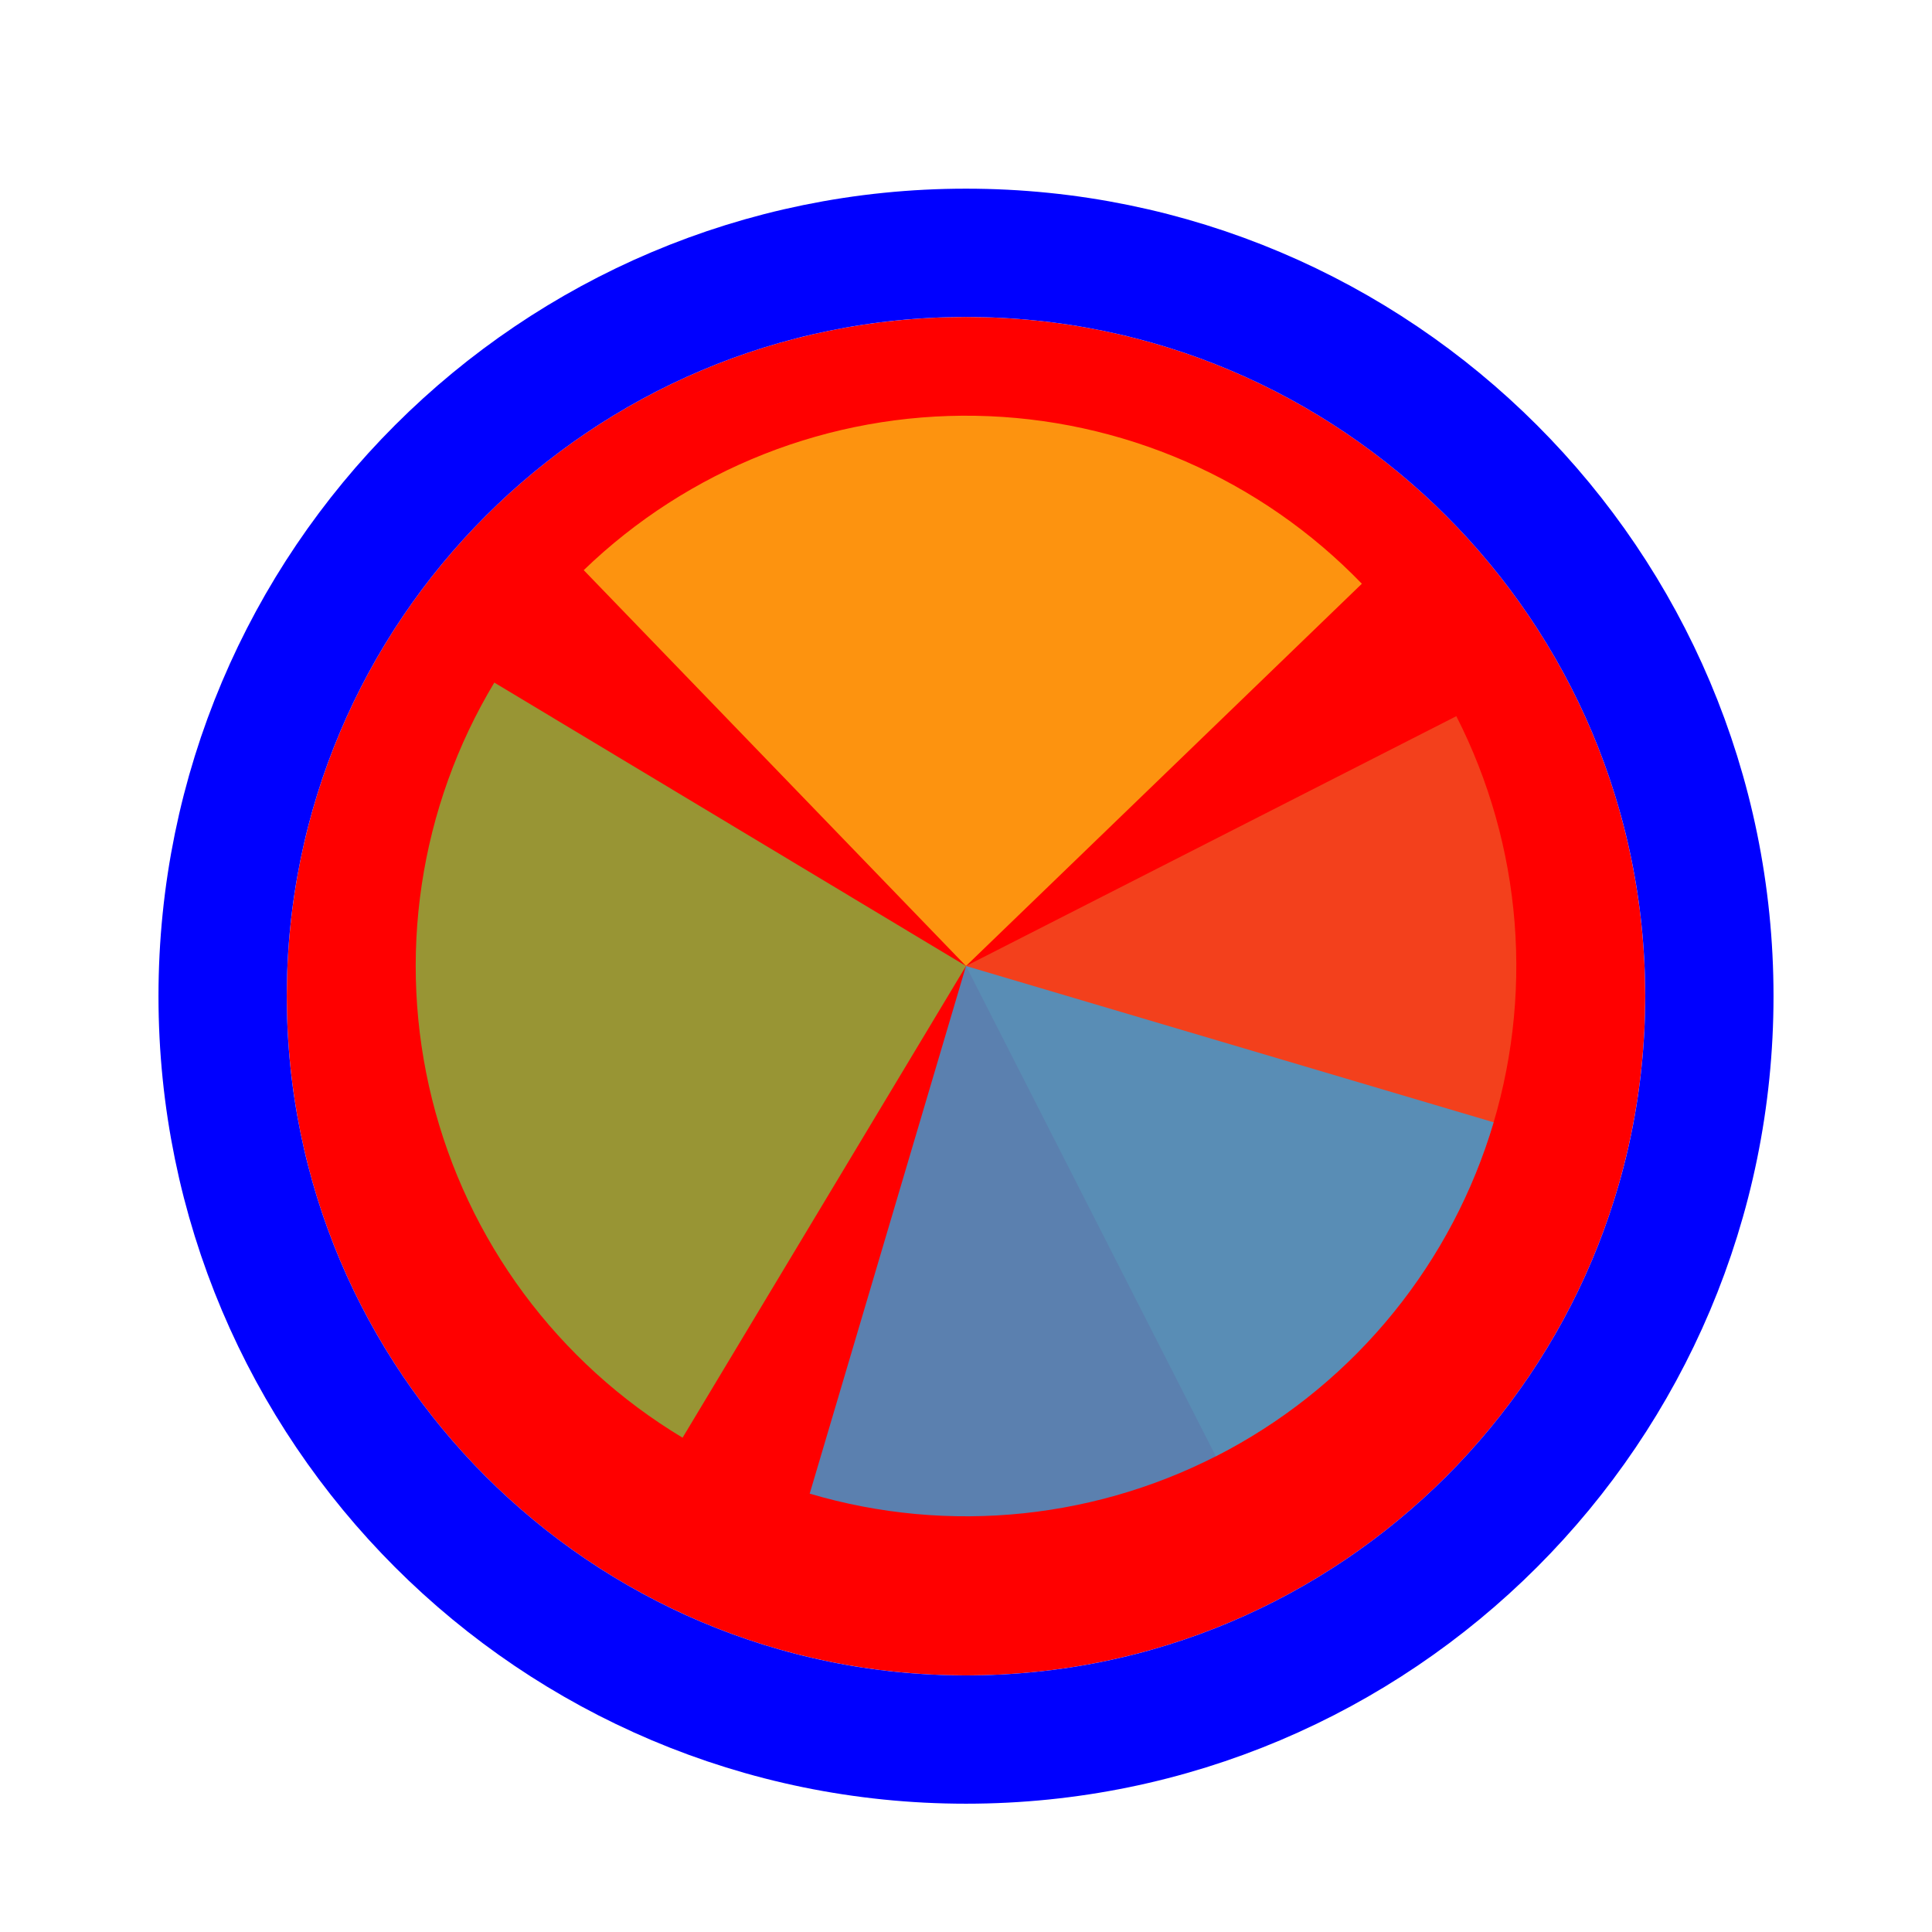
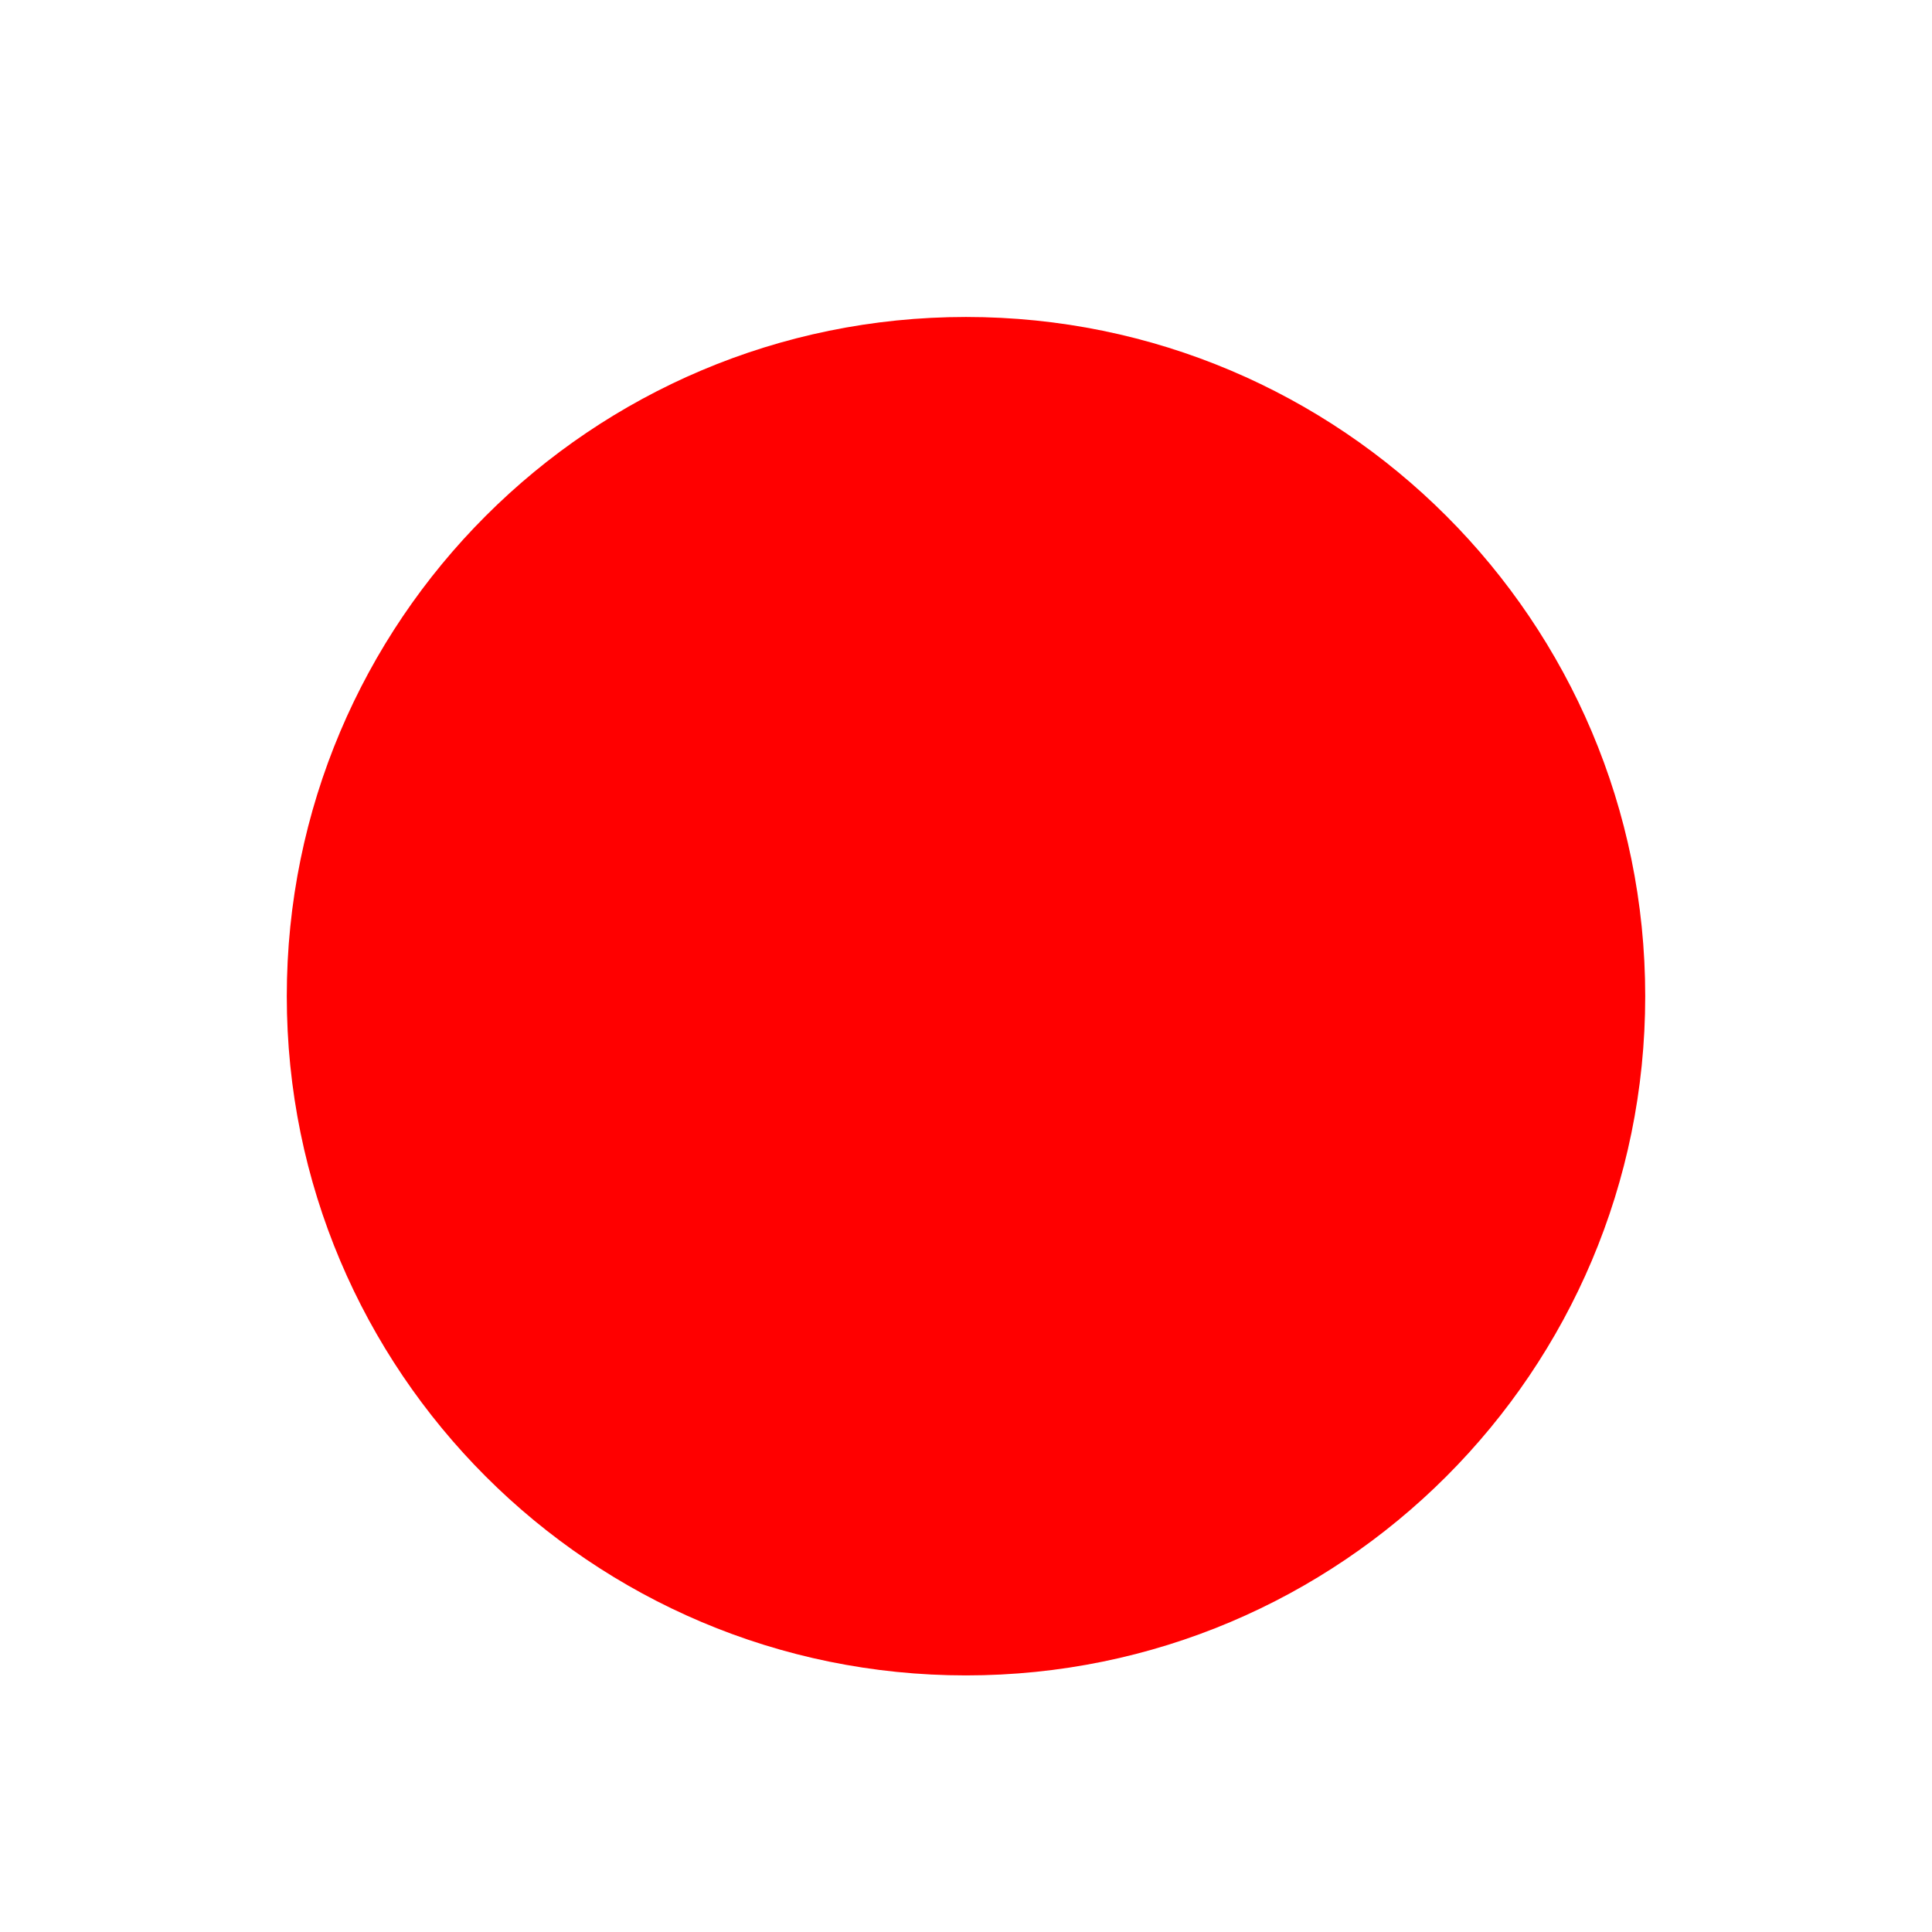
<svg xmlns="http://www.w3.org/2000/svg" width="256" height="256" viewBox="0 0 256 256" fill="none">
  <g filter="url(#filter0_d_60_5070)">
    <path d="M218 128C218 177.706 177.706 218 128 218C78.294 218 38 177.706 38 128C38 78.294 78.294 38 128 38C177.706 38 218 78.294 218 128Z" fill="#FF0000" />
-     <path d="M128 226.5C182.4 226.5 226.5 182.4 226.5 128C226.5 73.6 182.4 29.5 128 29.5C73.6 29.5 29.5 73.6 29.5 128C29.5 182.4 73.6 226.5 128 226.5Z" stroke="#0000FF" stroke-width="17" />
  </g>
-   <path d="M192.971 94.897L128.002 128L161.104 192.971C169.637 188.624 177.229 182.639 183.448 175.357C189.667 168.076 194.391 159.641 197.35 150.534C200.309 141.427 201.445 131.826 200.694 122.28C199.943 112.734 197.318 103.429 192.971 94.897Z" fill="#F05024" fill-opacity="0.8" />
-   <path d="M180.453 77.347L128 128L77.347 75.548C84.235 68.896 92.366 63.666 101.276 60.156C110.185 56.647 119.698 54.927 129.273 55.094C138.847 55.261 148.294 57.312 157.076 61.131C165.857 64.949 173.8 70.46 180.452 77.348L180.453 77.347Z" fill="#FCB813" fill-opacity="0.8" />
-   <path d="M90.445 190.502L128 128L65.499 90.445C60.566 98.653 57.3 107.751 55.884 117.222C54.469 126.692 54.932 136.349 57.249 145.64C59.565 154.931 63.689 163.675 69.385 171.373C75.081 179.07 82.237 185.57 90.445 190.502Z" fill="#7EBA41" fill-opacity="0.8" />
-   <path d="M107.29 197.914L128 128L197.914 148.71C195.194 157.891 190.693 166.447 184.667 173.888C178.641 181.33 171.208 187.512 162.792 192.081C154.377 196.65 145.145 199.517 135.621 200.518C126.098 201.519 116.471 200.634 107.29 197.914Z" fill="#32A0DA" fill-opacity="0.8" />
  <defs>
    <filter id="filter0_d_60_5070" x="17" y="21" width="222" height="222" filterUnits="userSpaceOnUse" color-interpolation-filters="sRGB">
      <feFlood flood-opacity="0" result="BackgroundImageFix" />
      <feColorMatrix in="SourceAlpha" type="matrix" values="0 0 0 0 0 0 0 0 0 0 0 0 0 0 0 0 0 0 127 0" result="hardAlpha" />
      <feOffset dy="4" />
      <feGaussianBlur stdDeviation="2" />
      <feComposite in2="hardAlpha" operator="out" />
      <feColorMatrix type="matrix" values="0 0 0 0 0 0 0 0 0 0 0 0 0 0 0 0 0 0 0.25 0" />
      <feBlend mode="normal" in2="BackgroundImageFix" result="effect1_dropShadow_60_5070" />
      <feBlend mode="normal" in="SourceGraphic" in2="effect1_dropShadow_60_5070" result="shape" />
    </filter>
  </defs>
</svg>